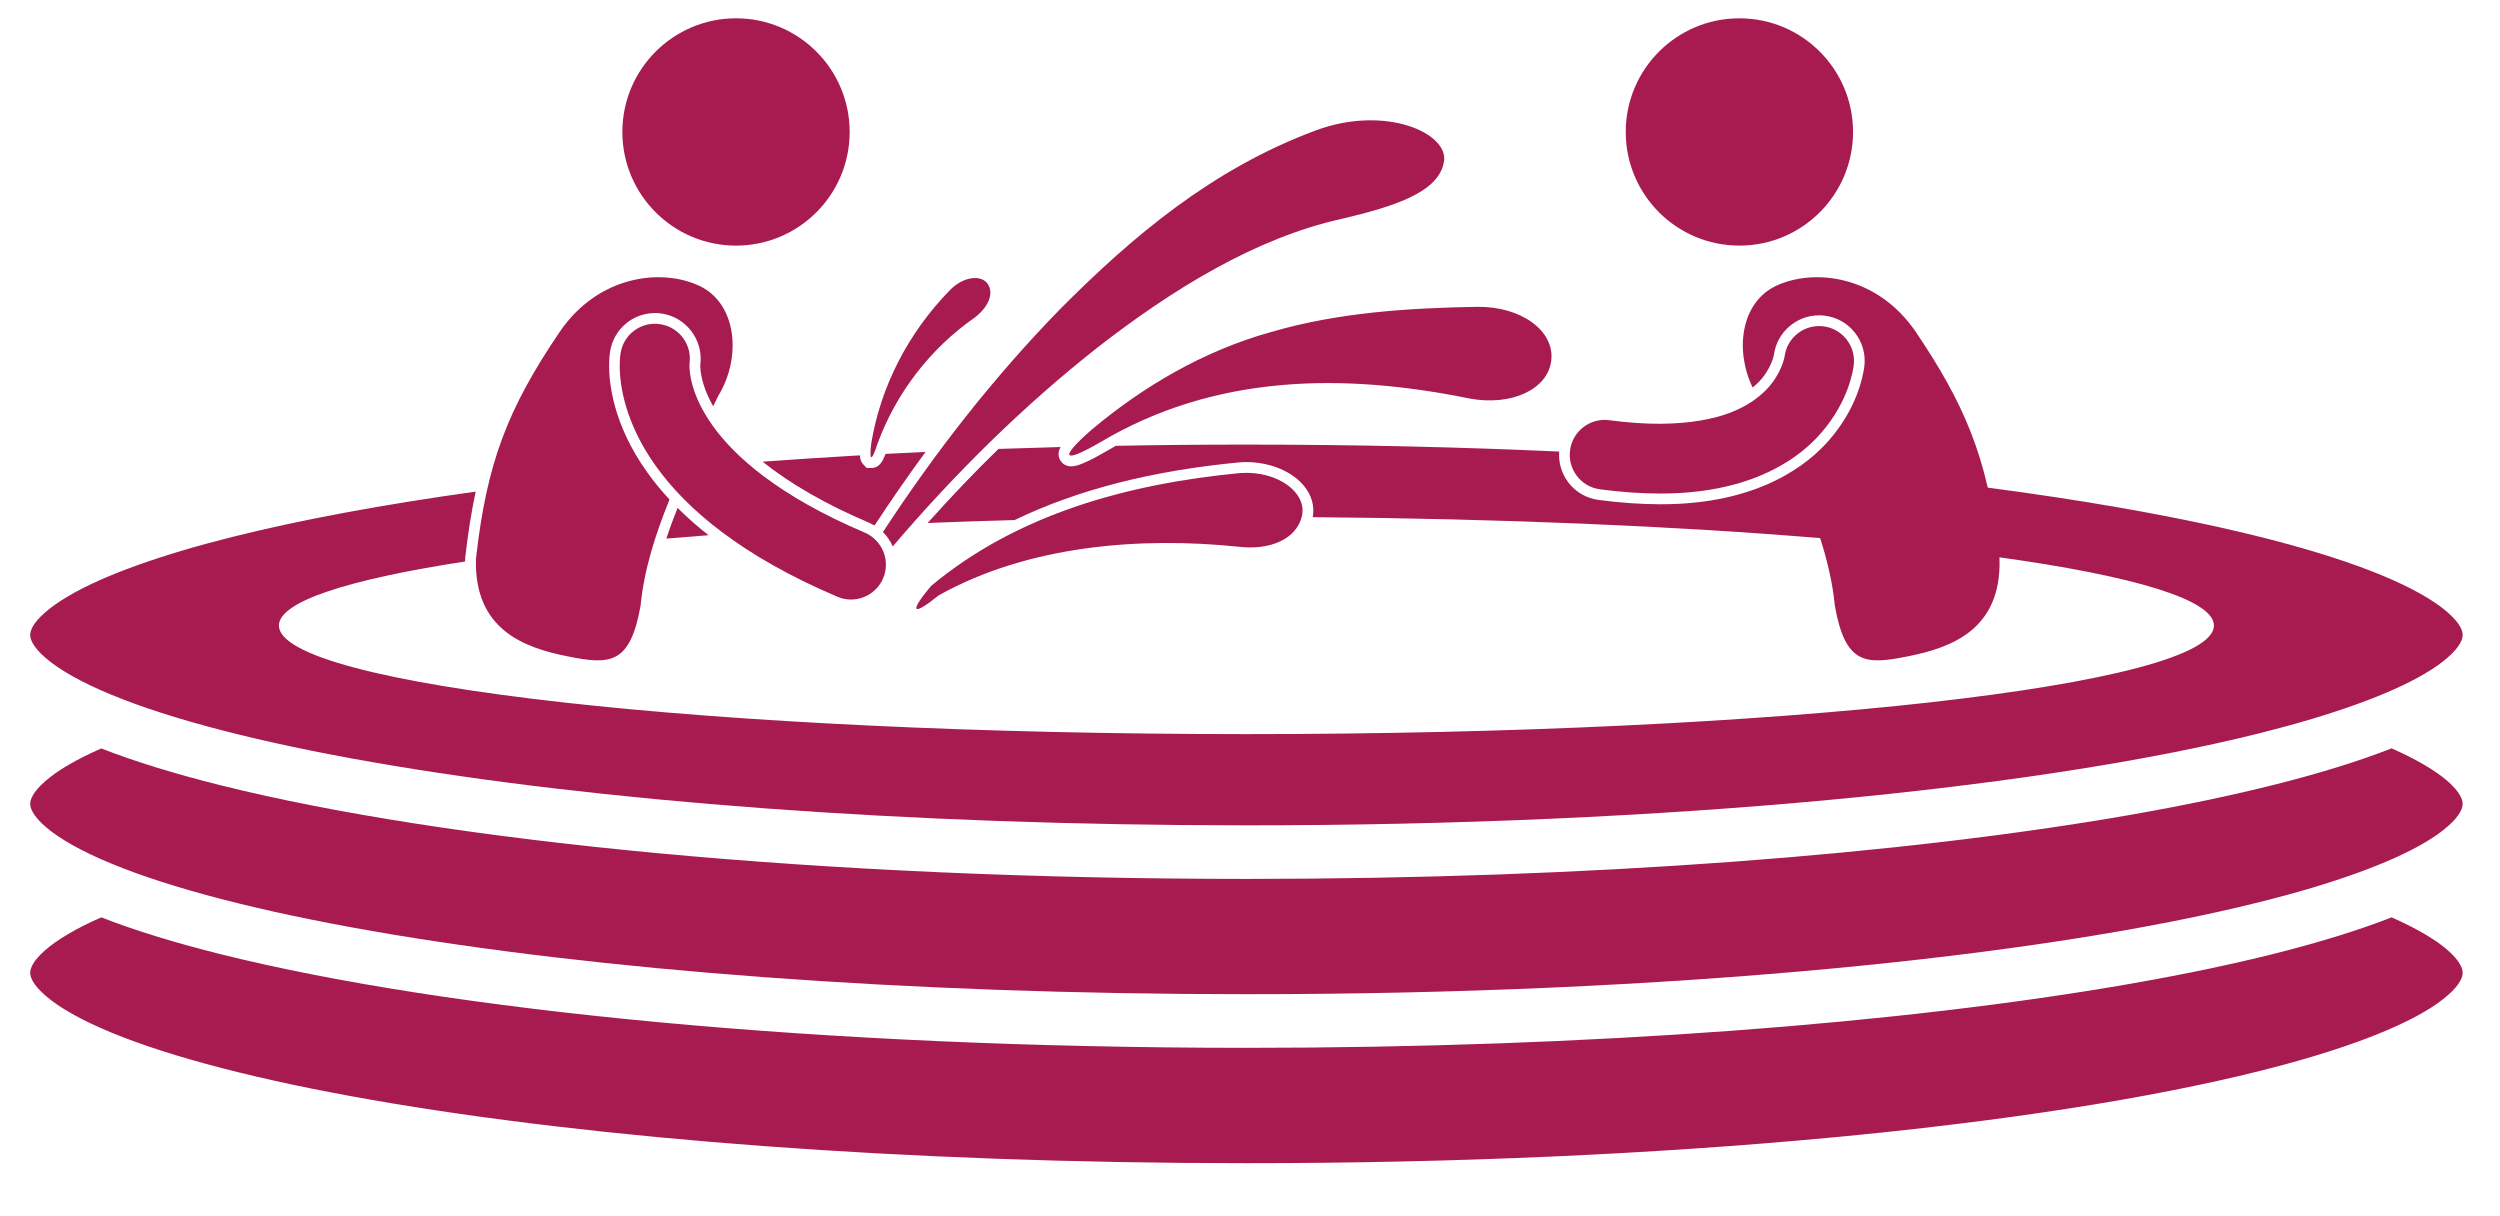
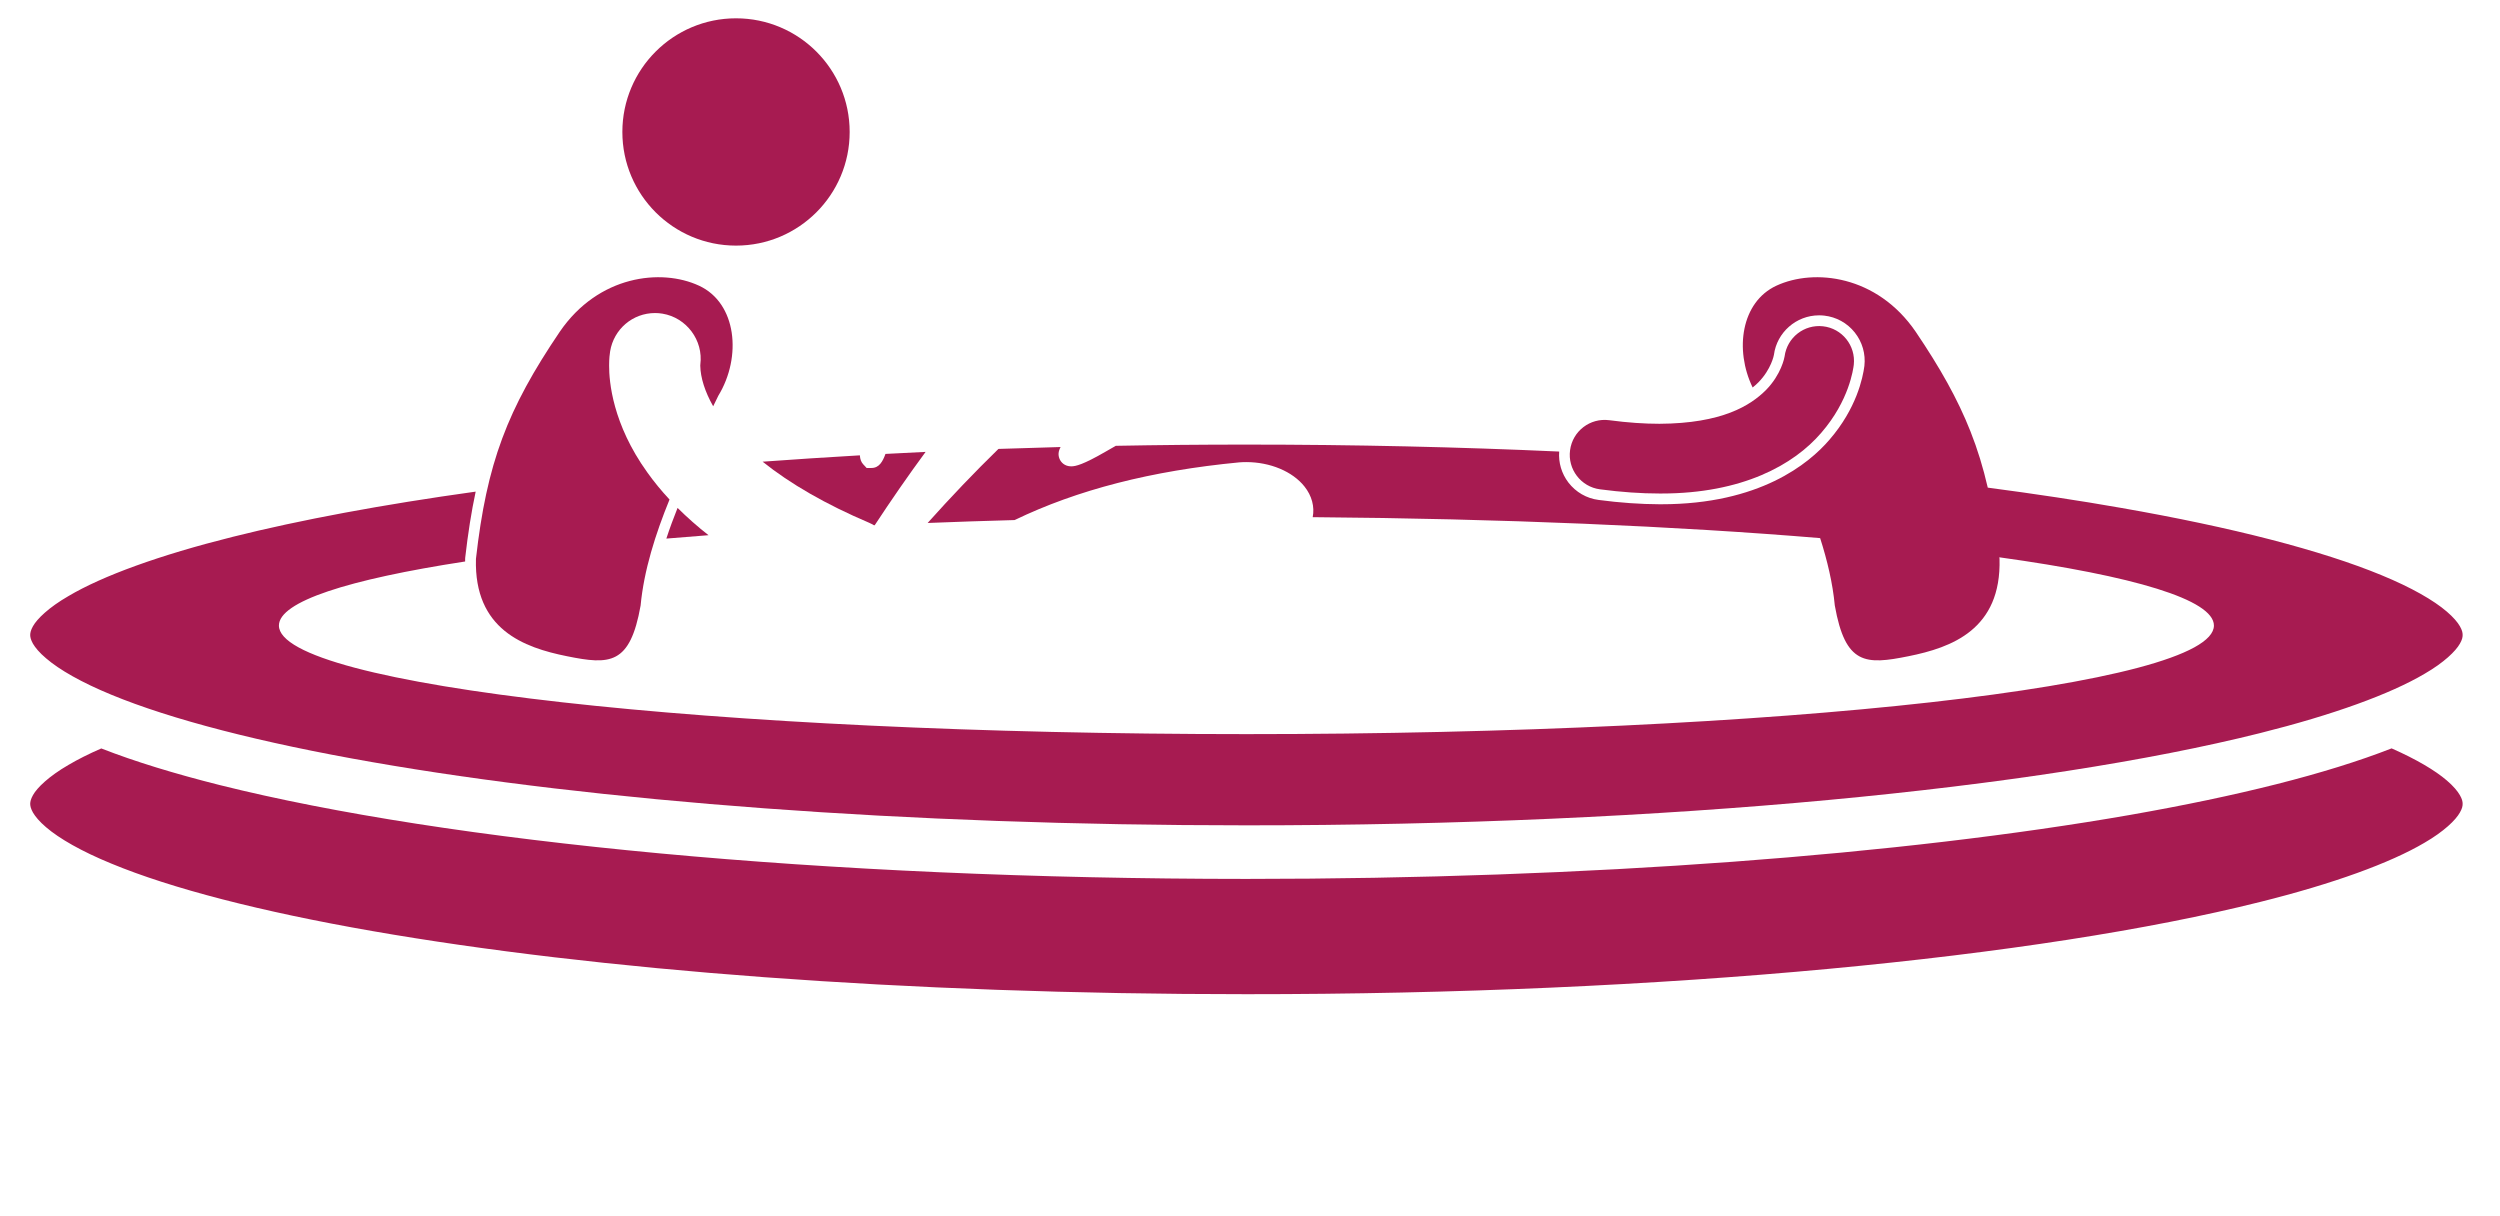
<svg xmlns="http://www.w3.org/2000/svg" width="37" height="18" viewBox="0 0 37 18" fill="none">
  <g clip-path="url(#clip0_3112_4370)">
-     <path d="M31.524 14.561C28.162 15.148 23.547 15.508 18.447 15.508C12.171 15.507 6.634 14.965 3.253 14.119C2.581 13.95 1.995 13.771 1.499 13.577C1.313 13.658 1.15 13.74 1.013 13.822C0.722 13.99 0.549 14.158 0.488 14.268C0.455 14.327 0.448 14.364 0.447 14.397C0.448 14.431 0.455 14.467 0.488 14.527C0.522 14.585 0.584 14.66 0.682 14.743C0.876 14.911 1.206 15.1 1.648 15.282C2.533 15.648 3.86 15.992 5.507 16.279C8.803 16.855 13.386 17.215 18.447 17.215C24.673 17.216 30.181 16.669 33.449 15.849C34.536 15.578 35.375 15.272 35.882 14.973C36.173 14.804 36.345 14.636 36.406 14.527C36.44 14.467 36.447 14.431 36.447 14.397C36.447 14.364 36.44 14.327 36.406 14.268C36.373 14.21 36.31 14.134 36.213 14.051C36.041 13.904 35.763 13.739 35.396 13.577C34.431 13.954 33.12 14.282 31.524 14.561Z" fill="#A71B51" />
    <path d="M1.013 11.321C0.722 11.49 0.549 11.658 0.488 11.768C0.455 11.827 0.448 11.864 0.447 11.897C0.448 11.93 0.455 11.967 0.488 12.026C0.522 12.084 0.584 12.16 0.682 12.243C0.876 12.41 1.206 12.6 1.648 12.781C2.533 13.148 3.86 13.492 5.507 13.779C8.803 14.355 13.386 14.715 18.447 14.714C24.673 14.716 30.181 14.169 33.449 13.349C34.536 13.078 35.375 12.772 35.882 12.473C36.173 12.304 36.345 12.136 36.406 12.026C36.44 11.967 36.447 11.93 36.447 11.897C36.447 11.864 36.44 11.827 36.406 11.768C36.373 11.71 36.31 11.634 36.213 11.551C36.041 11.403 35.763 11.238 35.396 11.076C34.431 11.453 33.12 11.781 31.524 12.061C28.162 12.648 23.547 13.008 18.447 13.008C12.171 13.007 6.633 12.464 3.252 11.619C2.581 11.45 1.995 11.271 1.499 11.077C1.313 11.158 1.15 11.24 1.013 11.321ZM13.105 6.718C13.065 6.829 13.012 6.926 12.898 6.926H12.826L12.774 6.87C12.745 6.837 12.73 6.799 12.726 6.739C12.238 6.767 11.757 6.799 11.287 6.833C11.695 7.161 12.226 7.466 12.861 7.736C12.886 7.747 12.911 7.76 12.935 7.774C12.938 7.774 12.942 7.773 12.946 7.773C13.19 7.401 13.441 7.039 13.699 6.688C13.5 6.698 13.302 6.708 13.105 6.718ZM10.486 7.921C10.32 7.791 10.168 7.656 10.028 7.517C9.968 7.667 9.912 7.818 9.862 7.971C10.066 7.954 10.274 7.938 10.486 7.921Z" fill="#A71B51" />
    <path d="M8.391 9.712C9.027 9.841 9.325 9.84 9.481 8.962C9.53 8.44 9.701 7.903 9.909 7.393C9.787 7.262 9.677 7.128 9.579 6.99C9.065 6.274 9.014 5.647 9.015 5.41C9.015 5.305 9.024 5.233 9.03 5.199C9.084 4.872 9.363 4.633 9.695 4.633C9.731 4.633 9.768 4.636 9.804 4.642C10.161 4.701 10.411 5.037 10.365 5.395C10.365 5.398 10.364 5.404 10.364 5.411C10.367 5.591 10.434 5.799 10.555 6.013C10.581 5.96 10.607 5.908 10.631 5.857C10.982 5.282 10.904 4.486 10.345 4.228C9.786 3.969 8.858 4.074 8.286 4.908C7.506 6.06 7.204 6.854 7.044 8.271C7.015 9.317 7.754 9.584 8.391 9.712Z" fill="#A71B51" />
    <path d="M10.893 3.635C11.822 3.635 12.575 2.882 12.575 1.953C12.575 1.024 11.822 0.271 10.893 0.271C9.964 0.271 9.211 1.024 9.211 1.953C9.211 2.882 9.964 3.635 10.893 3.635Z" fill="#A71B51" />
-     <path d="M16.152 6.363C15.665 6.79 15.734 6.864 16.279 6.548C17.99 5.53 19.892 5.52 21.755 5.899C22.364 6.011 22.91 5.767 22.959 5.332C23.008 4.9 22.52 4.533 21.862 4.541C20.857 4.559 19.814 4.621 18.812 4.914C17.807 5.193 16.909 5.727 16.152 6.363ZM21.369 2.4C21.456 1.975 20.508 1.545 19.471 1.931C17.933 2.503 16.753 3.508 15.702 4.562C14.704 5.584 13.835 6.7 13.067 7.875C13.129 7.935 13.178 8.007 13.213 8.087C14.13 7.011 15.139 6.013 16.232 5.152C17.349 4.281 18.588 3.519 19.857 3.239C20.652 3.052 21.292 2.842 21.369 2.4ZM13.781 8.671C13.428 9.092 13.524 9.11 13.896 8.809C15.228 8.067 16.883 7.943 18.327 8.091C18.791 8.149 19.19 7.981 19.269 7.636C19.347 7.299 18.919 6.962 18.354 7.001C16.682 7.161 15.052 7.612 13.781 8.671ZM12.895 6.559C12.861 6.833 12.902 6.832 12.982 6.581C13.261 5.81 13.778 5.154 14.412 4.71C14.614 4.564 14.718 4.354 14.62 4.204C14.528 4.062 14.257 4.087 14.056 4.297C13.438 4.929 13.031 5.73 12.895 6.559ZM12.797 7.882C11.507 7.333 10.867 6.748 10.546 6.298C10.226 5.847 10.205 5.518 10.204 5.411C10.204 5.394 10.204 5.384 10.205 5.379C10.205 5.379 10.205 5.379 10.205 5.379C10.243 5.102 10.054 4.844 9.777 4.799C9.495 4.752 9.23 4.943 9.185 5.225V5.224C9.18 5.249 9.172 5.313 9.172 5.411C9.17 5.691 9.249 6.26 9.706 6.897C10.161 7.535 10.975 8.229 12.394 8.832C12.46 8.86 12.528 8.873 12.595 8.873C12.796 8.873 12.987 8.755 13.07 8.559C13.182 8.297 13.059 7.994 12.797 7.882Z" fill="#A71B51" />
    <path d="M26.254 5.252C26.297 4.92 26.584 4.667 26.922 4.667C26.947 4.667 26.972 4.668 26.998 4.671C27.177 4.691 27.337 4.779 27.45 4.92C27.562 5.061 27.613 5.237 27.593 5.416C27.57 5.593 27.476 6.046 27.076 6.508C26.771 6.864 26.041 7.463 24.588 7.463H24.573L24.56 7.463C24.279 7.462 23.976 7.441 23.659 7.399C23.481 7.376 23.322 7.284 23.212 7.141C23.111 7.008 23.064 6.847 23.076 6.683C21.598 6.616 20.046 6.58 18.447 6.58C18.441 6.58 18.435 6.58 18.429 6.58C17.782 6.58 17.144 6.586 16.514 6.598C16.463 6.626 16.412 6.655 16.362 6.685C16.032 6.876 15.92 6.902 15.854 6.902C15.757 6.902 15.7 6.842 15.679 6.786C15.659 6.733 15.662 6.68 15.697 6.616C15.388 6.624 15.081 6.634 14.777 6.644C14.421 6.991 14.072 7.357 13.729 7.74C14.15 7.723 14.579 7.709 15.016 7.697C15.944 7.249 17.043 6.967 18.341 6.843C18.378 6.84 18.411 6.839 18.444 6.839C18.799 6.839 19.13 6.978 19.306 7.2C19.416 7.338 19.458 7.499 19.428 7.654C22.229 7.676 24.808 7.787 26.938 7.964C27.044 8.295 27.124 8.632 27.155 8.961C27.311 9.84 27.609 9.841 28.246 9.712C28.883 9.584 29.622 9.317 29.593 8.271C29.592 8.263 29.591 8.256 29.59 8.248C31.576 8.524 32.766 8.875 32.766 9.258C32.766 10.145 26.355 10.865 18.447 10.865C10.539 10.865 4.128 10.145 4.128 9.258C4.128 8.903 5.152 8.576 6.884 8.31C6.884 8.295 6.884 8.282 6.884 8.267L6.885 8.26L6.885 8.254C6.926 7.896 6.976 7.575 7.04 7.276C5.661 7.468 4.447 7.694 3.445 7.945C2.358 8.217 1.519 8.522 1.013 8.822C0.722 8.99 0.549 9.159 0.488 9.268C0.455 9.327 0.448 9.364 0.447 9.398C0.448 9.431 0.455 9.468 0.488 9.527C0.522 9.585 0.584 9.661 0.682 9.743C0.876 9.911 1.206 10.1 1.648 10.282C2.533 10.648 3.86 10.992 5.507 11.279C8.803 11.856 13.386 12.215 18.447 12.215C24.673 12.216 30.181 11.669 33.449 10.85C34.536 10.578 35.375 10.272 35.882 9.973C36.173 9.805 36.345 9.636 36.406 9.527C36.44 9.468 36.447 9.431 36.447 9.398C36.447 9.364 36.44 9.327 36.406 9.268C36.373 9.21 36.31 9.135 36.213 9.052C36.018 8.884 35.689 8.695 35.247 8.513C34.362 8.147 33.034 7.803 31.387 7.516C30.774 7.408 30.116 7.309 29.419 7.217C29.351 6.922 29.268 6.65 29.163 6.385C28.973 5.904 28.714 5.445 28.351 4.908C27.779 4.074 26.851 3.969 26.291 4.228C25.771 4.469 25.668 5.175 25.939 5.735C25.968 5.711 25.997 5.687 26.023 5.66C26.216 5.464 26.254 5.254 26.254 5.252Z" fill="#A71B51" />
-     <path d="M25.743 3.635C26.672 3.635 27.425 2.882 27.425 1.953C27.425 1.024 26.672 0.271 25.743 0.271C24.814 0.271 24.061 1.024 24.061 1.953C24.061 2.882 24.814 3.635 25.743 3.635Z" fill="#A71B51" />
    <path d="M23.816 6.219C23.534 6.182 23.274 6.38 23.237 6.663C23.199 6.945 23.398 7.205 23.68 7.242C23.998 7.284 24.29 7.304 24.561 7.304C24.57 7.304 24.579 7.304 24.589 7.304C25.783 7.304 26.547 6.882 26.956 6.404C27.37 5.926 27.428 5.46 27.436 5.399C27.467 5.115 27.263 4.86 26.98 4.829C26.7 4.798 26.448 4.997 26.412 5.275C26.41 5.291 26.363 5.542 26.136 5.773C25.907 6.001 25.49 6.267 24.56 6.272C24.341 6.272 24.094 6.256 23.816 6.219Z" fill="#A71B51" />
  </g>
  <defs>
    <clipPath id="clip0_3112_4370">
      <rect width="36" height="16.944" fill="white" transform="translate(0.447 0.271)" />
    </clipPath>
  </defs>
</svg>